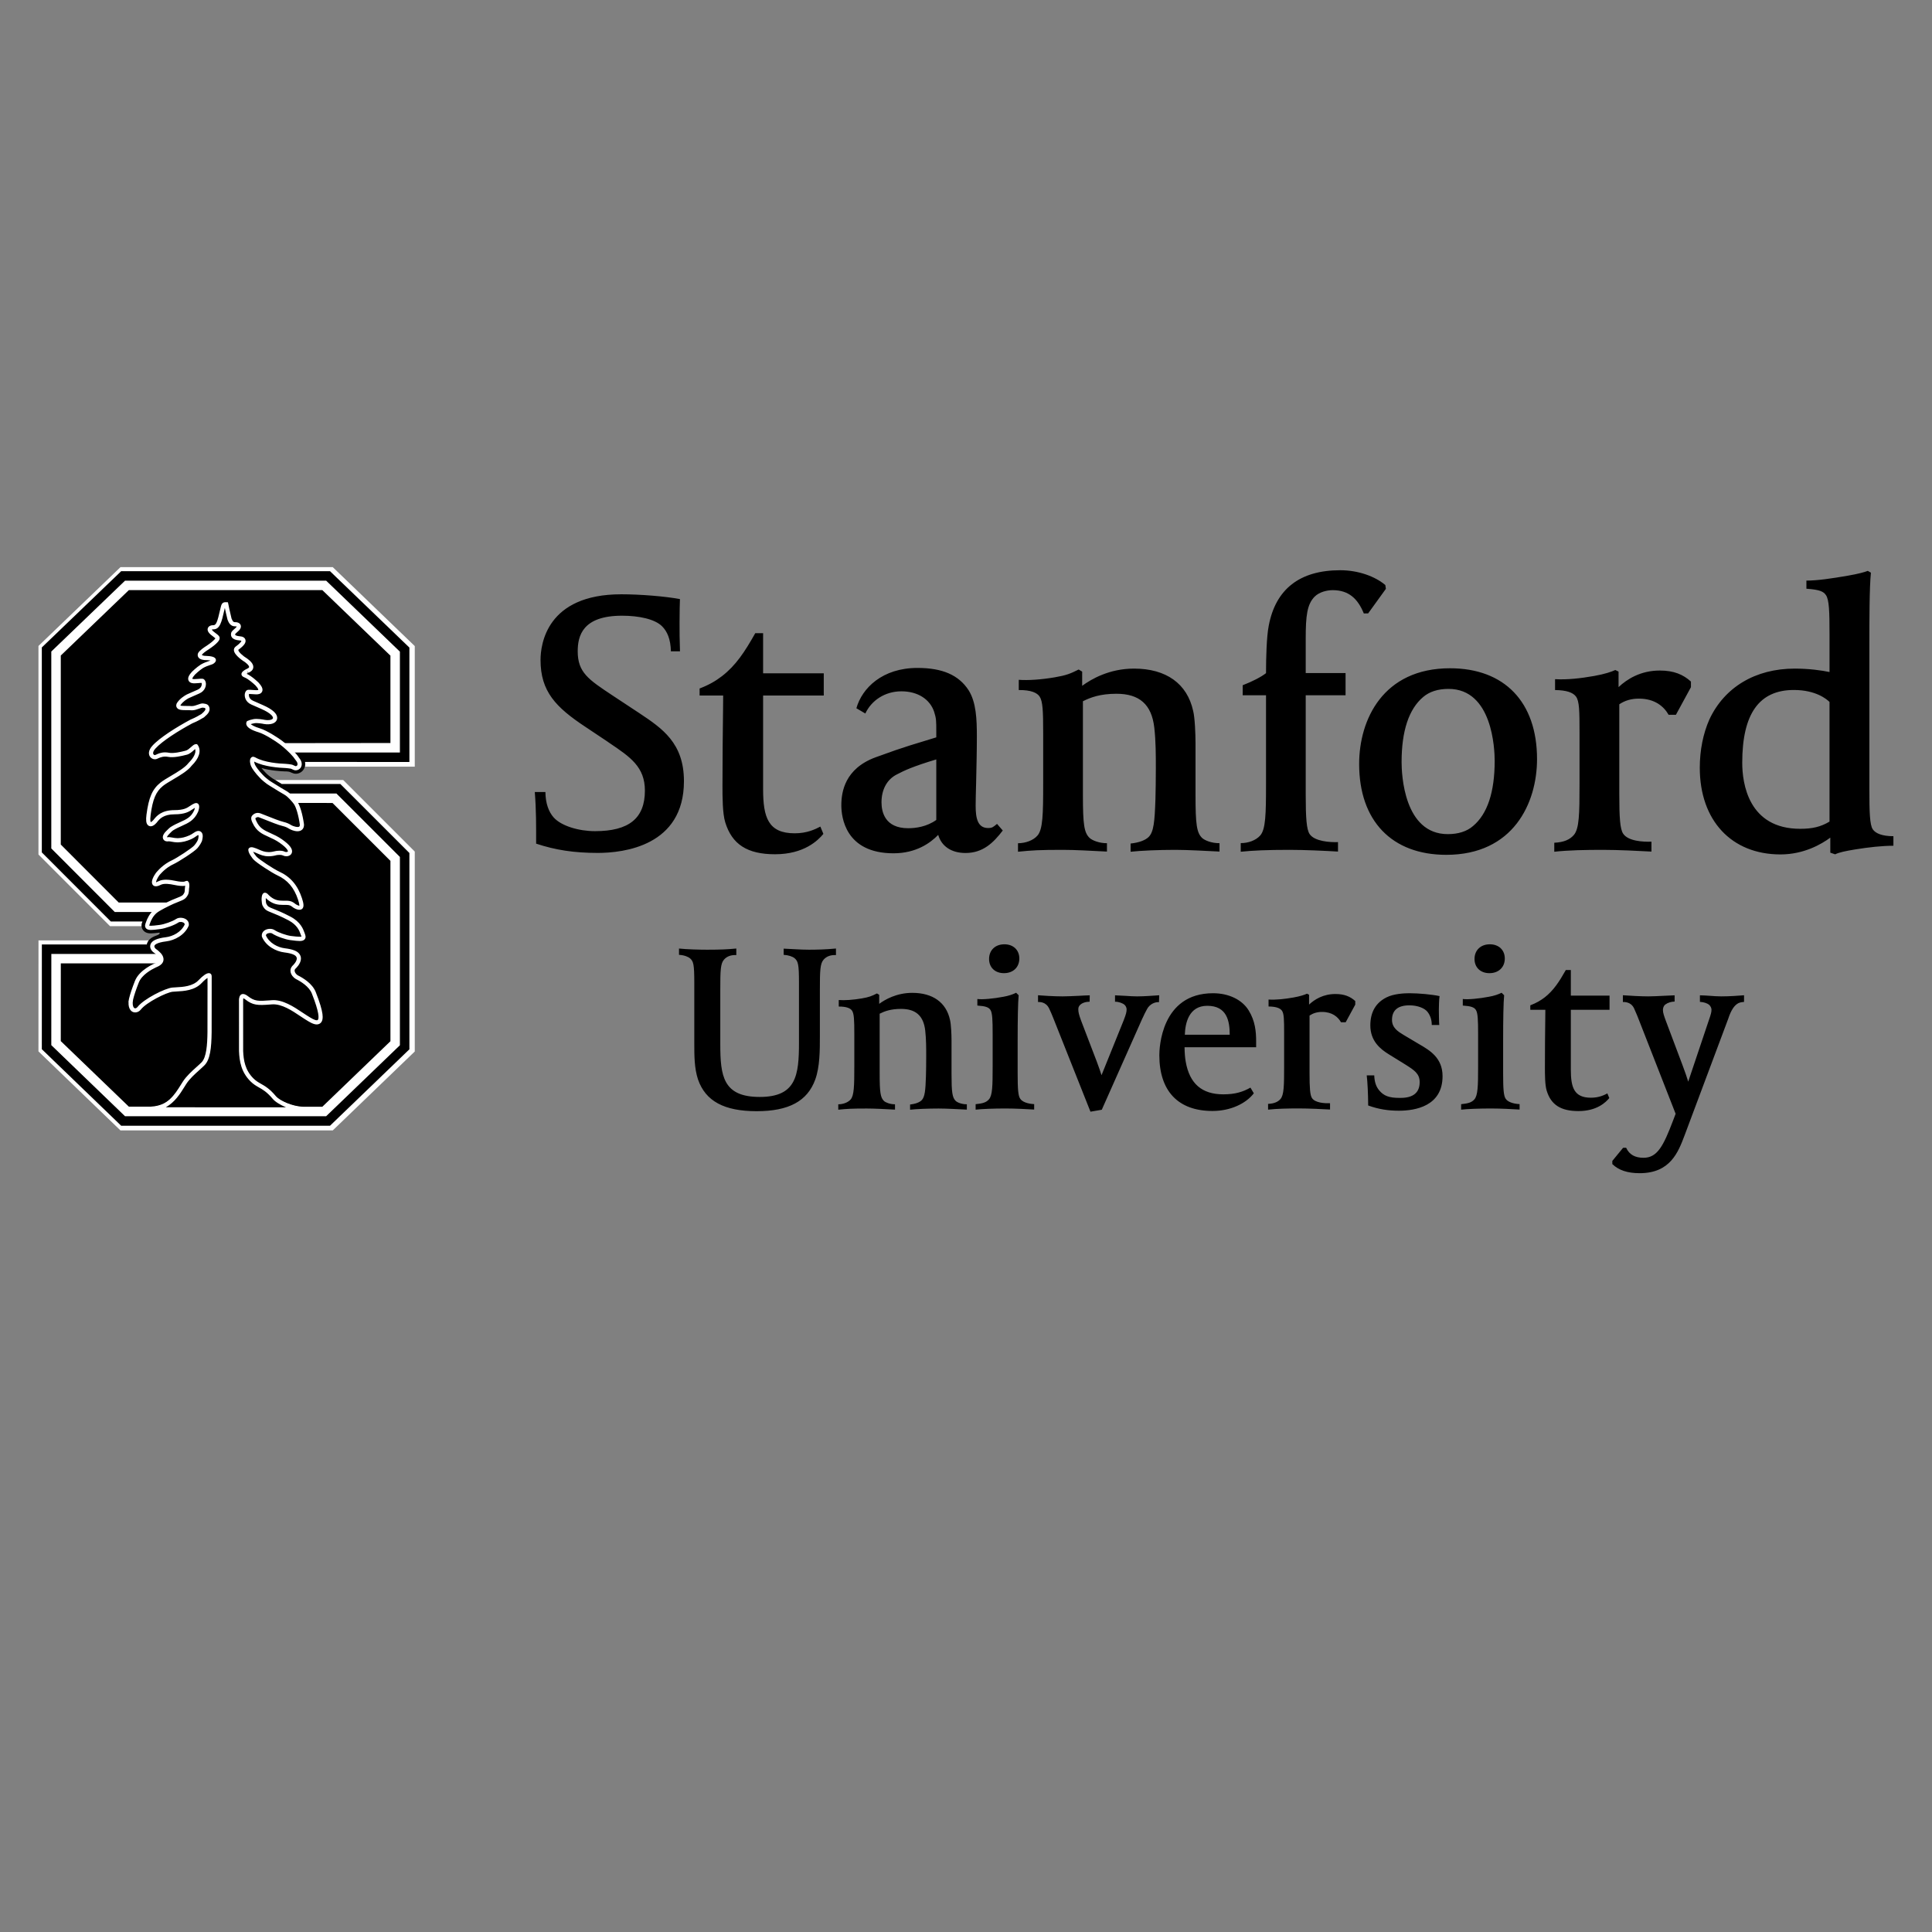
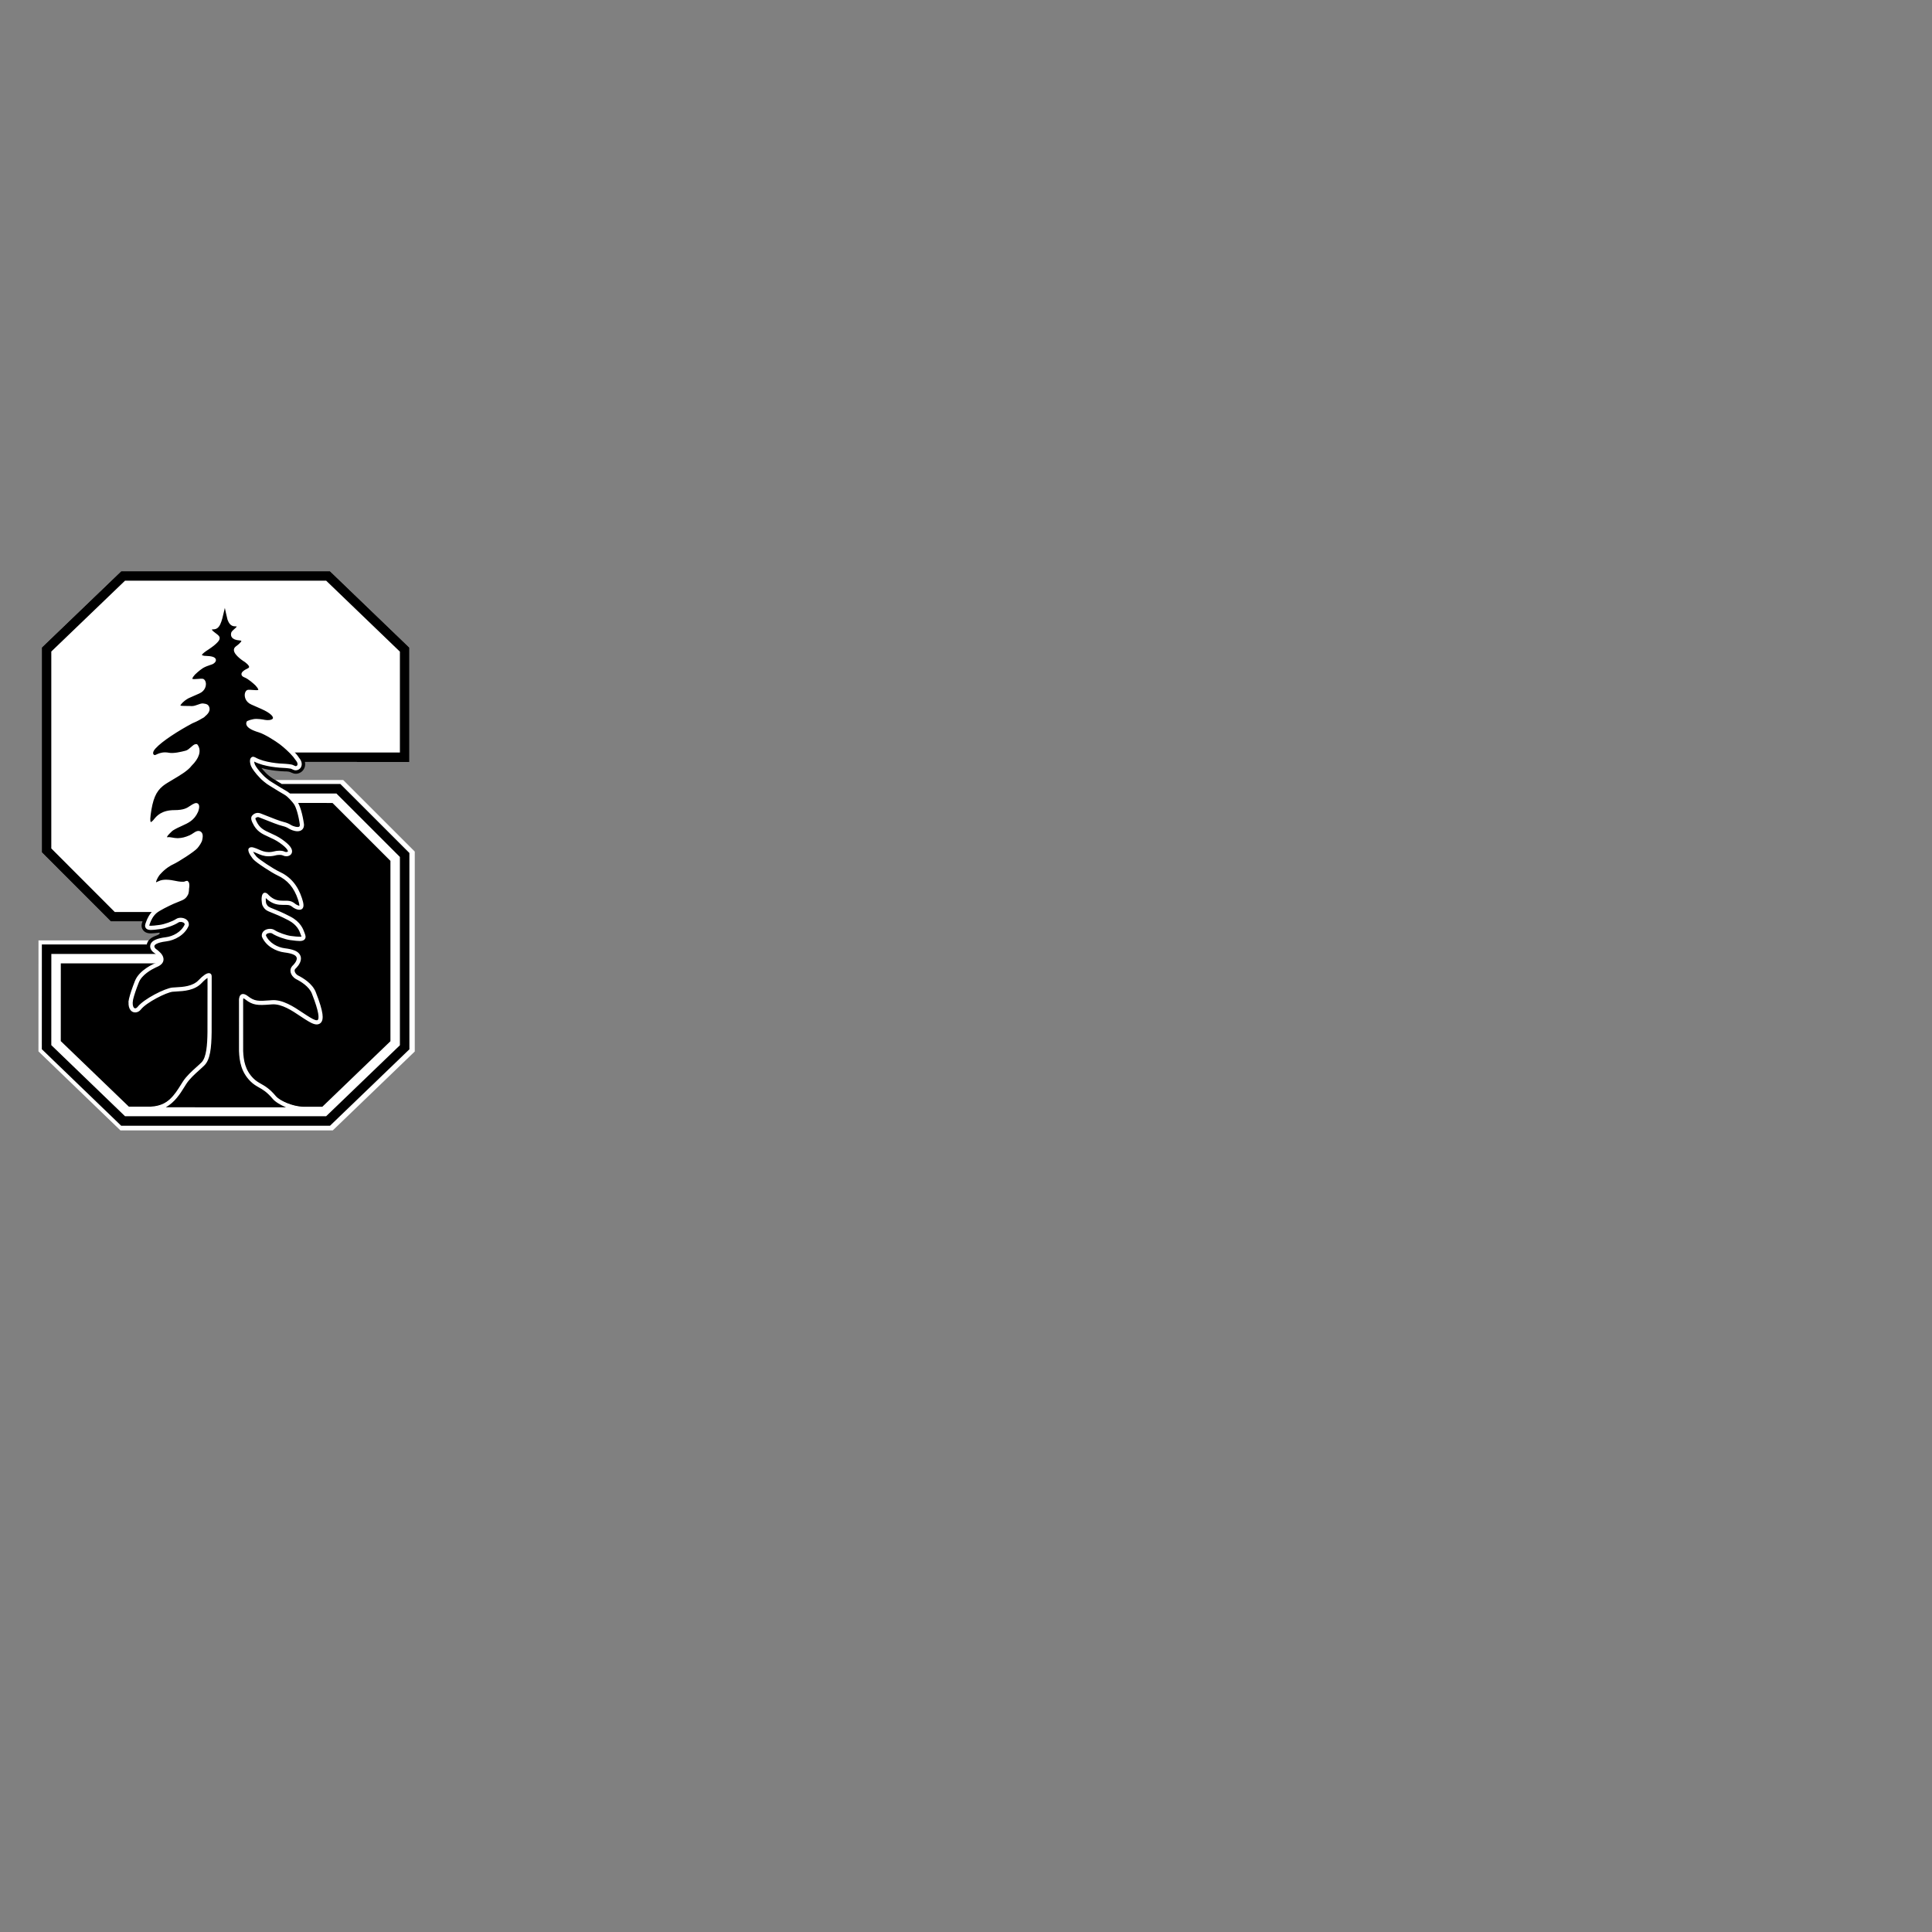
<svg xmlns="http://www.w3.org/2000/svg" xmlns:ns1="http://www.inkscape.org/namespaces/inkscape" xmlns:ns2="http://sodipodi.sourceforge.net/DTD/sodipodi-0.dtd" version="1.1" id="svg2" ns1:export-filename="C:\Users\alex\sites\stanford-university-logo-5.png" ns1:export-xdpi="99.979874" ns1:export-ydpi="99.979874" ns1:version="0.92.3 (2405546, 2018-03-11)" ns2:docname="stanford-logo.svg" x="0px" y="0px" viewBox="0 0 700 700" enable-background="new 0 0 700 700" xml:space="preserve">
  <rect x="0" y="0" width="700" height="700" fill="#808080" stroke="none" />
  <ns2:namedview bordercolor="#666666" borderopacity="1" gridtolerance="10" guidetolerance="10" id="namedview17" ns1:current-layer="svg2" ns1:cx="1128.7633" ns1:cy="275.93748" ns1:pageopacity="0" ns1:pageshadow="2" ns1:window-height="838" ns1:window-maximized="1" ns1:window-width="1600" ns1:window-x="-8" ns1:window-y="-8" ns1:zoom="0.31298628" objecttolerance="10" pagecolor="#ffffff" showgrid="false">
	</ns2:namedview>
  <path id="path14-79" ns1:connector-curvature="0" ns1:export-filename="C:\Users\alex\sites\stanford-university-logo-4.png" ns1:export-xdpi="99.979874" ns1:export-ydpi="99.979874" fill="#FFFFFF" d="  M99.688,282.607c0.771,0.491,1.584,0.977,2.385,1.45c0.01,0.003,0.019,0.011,0.03,0.015h21.209l25.01,24.997v71.108l-28.764,27.685  H43.913l-28.759-27.726l0.015-37.942h38.049c0.023-0.107,0.033-0.209,0.062-0.313c0.133-0.443,0.361-0.816,0.631-1.154H13.947  l-0.015,40.208l29.711,28.639h76.92l29.714-28.597v-72.439l-25.936-25.931H99.688" />
-   <path id="path16-1" ns1:connector-curvature="0" ns1:export-filename="C:\Users\alex\sites\stanford-university-logo-4.png" ns1:export-xdpi="99.979874" ns1:export-ydpi="99.979874" fill="#FFFFFF" d="  M120.566,205.489H43.646l-29.711,28.552v75.57l25.932,25.962h11.438c-0.041-0.658,0.151-1.259,0.321-1.713H40.159l-25.005-25.03  v-74.235l28.766-27.638h75.638l28.764,27.681v41.442l-37.831-0.019c0.137,0.694,0.071,1.27-0.048,1.713h39.834v-43.689  L120.566,205.489" />
  <path id="path18-9" ns1:connector-curvature="0" ns1:export-filename="C:\Users\alex\sites\stanford-university-logo-4.png" ns1:export-xdpi="99.979874" ns1:export-ydpi="99.979874" fill="#FFFFFF" d="  M74.288,330.431H41.58l-22.993-23.023v-71.349l26.717-25.672h72.867l26.721,25.714v36.547h-58.32v14.855h35.321l22.999,22.987  v68.226l-26.721,25.711H45.3l-26.714-25.754l0.015-33.032h37.655h17.952L74.288,330.431" />
  <path id="path20-3" ns1:connector-curvature="0" ns1:export-filename="C:\Users\alex\sites\stanford-university-logo-4.png" ns1:export-xdpi="99.979874" ns1:export-ydpi="99.979874" fill="#FFFFFF" d="  M73.661,333.86H40.159l-25.005-25.03v-74.235l28.766-27.638h75.638l28.764,27.681v41.442h-61.75v7.99h36.74l25.01,24.997v71.108  l-28.764,27.685H43.913l-28.759-27.726l0.015-37.942h59.059L73.661,333.86" />
  <path id="path22-5" ns1:connector-curvature="0" ns1:export-filename="C:\Users\alex\sites\stanford-university-logo-4.png" ns1:export-xdpi="99.979874" ns1:export-ydpi="99.979874" d="  M92.145,311.019c1.004,1.128,6.576,4.771,8.524,5.668c4.238,1.935,6.437,5.071,7.748,9.056c1.243,3.765-0.107,2.939-1.118,2.474  c-1.008-0.465-1.296-1.476-3.799-1.425c-2.508,0.06-3.923-0.121-5.709-1.503c-0.464-0.358-0.847-0.771-1.174-1.118  c-0.021-0.008-0.033-0.018-0.058-0.037c-1.713-1.282-1.373,2.99-1.022,3.691c1.236,2.452,2.078,1.45,9.222,5.186  c3.396,1.778,4.194,4.168,4.552,5.167c0.571,1.624,1.164,2.085-4.03,1.373c-1.662-0.226-4.655-1.266-6.072-2.208  c-1.374-0.926-4.119-0.177-3.871,1.839c1.279,3.078,4.572,5.008,7.719,5.395c2.748,0.338,3.994,0.93,4.493,1.535  c1.512,1.686-1.279,4.149-1.279,4.149c-1.394,1.582,0.112,3.453,1.142,4.003c1.675,0.835,4.919,2.743,6.008,5.493  c5.629,14.243,0.181,10.169-2.495,8.53c-2.676-1.64-7.776-5.823-12.426-5.455c-4.651,0.362-6.202,0.602-8.954-1.546  c-2.76-2.15-2.484,1.331-2.484,1.331s0,4.227,0,17.181c0.166,3.853,0.886,7.518,4.001,10.635c2.554,2.554,4.495,2.073,8.101,6.385  c1.661,1.988,7.078,4.133,10.7,4.173l6.927,0.004l24.67-23.739v-65.343l-20.99-20.983l-13.663-0.003  c1.156,1.872,1.821,4.315,2.306,7.888c0.016,2.148-2.88,1.103-3.815,0.547c-0.658-0.444-1.512-0.857-2.64-1.111  c-2.099-0.498-7.127-2.658-8.495-3.145c-1.4-0.497-2.418,0.517-2.58,0.897l0.007,0.004c-0.35,0.65,0.381,1.967,0.381,1.967  c1.977,4.385,5.602,4.156,9.6,6.954c5.479,3.846,2.543,4.65,1.418,4.071c-1.121-0.58-2.958-0.219-2.958-0.219  c-4.429,1.193-5.759-0.608-8.348-1.287c-2.588-0.684-0.465,2.473,0.465,3.525" />
  <path id="path24-5" ns1:connector-curvature="0" ns1:export-filename="C:\Users\alex\sites\stanford-university-logo-4.png" ns1:export-xdpi="99.979874" ns1:export-ydpi="99.979874" d="  M67.112,391.437c1.709-2.647,4.725-4.895,6.64-6.809c2.023-2.018,2.385-6.611,2.447-11.606c0-7.697,0-10.404,0-10.404l0.015,0.107  c0-1.039,0-1.867,0-2.487l0.007-0.003v-1.659c0.007-0.065,0.007-0.212,0-0.39v-4.485c0-1.036-1.225-1.119-3.908,1.721  c-2.688,2.835-7.205,2.608-9.819,2.835c-2.602,0.232-10.116,4.066-12.264,6.822c-1.332,1.718-3.218,0.307-2.45-3.062h-0.018  c0.361-1.529,1.03-3.566,2.1-6.268c1.491-3.763,7.042-5.96,7.042-5.96s0.572-0.251,1.074-0.739h-4.706  c0,0.004-0.007,0.004-0.007,0.004H22.03l-0.011,28.155l24.661,23.745l7.933,0.004C62.067,400.598,64.854,394.937,67.112,391.437" />
-   <path id="path26-6" ns1:connector-curvature="0" ns1:export-filename="C:\Users\alex\sites\stanford-university-logo-4.png" ns1:export-xdpi="99.979874" ns1:export-ydpi="99.979874" d="  M46.68,213.817l-24.661,23.701v68.472l20.986,21.011h19.709c3.381-1.447,4.09-1.328,5.023-3.18c0.14-0.282,0.277-1.129,0.284-1.968  c0.045-0.237,0.473-2.737-0.767-2.121c-2.108,1.04-6.356-1.694-9.545-0.08c-3.185,1.617-0.856-2.125-0.406-2.774  c0,0,1.706-2.206,4.274-3.663c0.096-0.05,0.176-0.107,0.251-0.157c0.251-0.133,0.509-0.259,0.775-0.38  c1.948-0.894,7.525-4.536,8.526-5.67c0.594-0.663,1.653-2.17,1.705-3.011c0.174-0.724,0.311-1.875-0.399-2.329  c-1.063-0.683-1.911,0.667-3.575,1.391c-1.665,0.723-2.913,1.023-4.396,1.071c-1.422,0.047-2.783-0.484-3.636-0.355  c-0.86,0.134-1.358-0.501,0.211-2.045c0.708-0.701,1.011-1.012,1.343-1.251c3.724-2.34,7.061-2.374,8.924-6.511  c0,0,1.458-3.731-1.343-2.144c-1.543,0.878-2.377,2.144-6.777,2.144c-4.391,0-6.105,2.027-6.849,2.92c0,0-2.979,4.097-2.237-1.639  c0.749-5.735,1.875-8.647,4.628-10.873c2.369-1.919,8.264-4.496,10.386-7.327c1.096-1.066,3.831-4.129,2.236-6.738  c-0.663-1.089-2.302,1.745-3.993,2.107H67.35c-1.915,0.506-4.369,1.122-6.241,0.753c-2.318-0.461-3.798,0.406-4.662,0.797  c-0.859,0.384-2.502-0.837-0.502-3.078c2.68-3,9.157-6.92,13.52-9.26c0.598-0.24,2.059-0.872,3.398-1.706  c0.025-0.014,0.056-0.026,0.078-0.036c0.332-0.144,0.819-0.439,1.1-0.797c0.956-0.779,1.602-1.661,1.38-2.546  c-0.203-0.82-0.598-1.086-1.882-1.218c-1.026-0.102-2.706,1.062-4.13,0.951c-2.185-0.173-5.377,0.318-4.318-1.2  c0.985-1.416,2.601-2.321,3.055-2.564c0.901-0.406,2.093-0.92,3.868-1.705c2.775-1.223,2.387-4.328,1.31-4.437  c-1.68-0.173-6.194,1.244-3.016-2.318c0,0,1.517-1.491,3.027-2.458c1.203-0.683,2.192-0.948,3.377-1.368  c0.753-0.263,2.679-1.953-1.916-2.126c0,0-2.58,0.063-2.078-1.093c0.399-0.772,2.653-2.167,2.653-2.167s1.824-1.218,2.559-1.952  c0.712-0.663,1.21-1.204,1.177-1.804c-0.033-0.689-1.838-1.533-2.606-2.49c-0.55-0.689-0.085-0.93,0.225-1.018  c0.162-0.029,0.354-0.052,0.598-0.051c1.86,0.005,2.399-1.82,3.48-6.587c0.329-1.435,0.351-1.738,0.827-1.742l0,0  c0.007,0,0.007,0,0.007,0l0,0c0.038,0,0.067,0.009,0.096,0.009c0,0,0.465,2.421,1.136,5.114c0.561,1.484,1.2,2.116,2.293,2.113  c0.236,0,0.428,0.019,0.594,0.056c0.302,0.081,0.778,0.322,0.225,1.013c-0.421,0.524-1.68,1.384-1.768,1.91  c-0.374,1.485,1.062,2.015,2.532,2.119c2.078,0.141,1.211,1.407-1.026,3.043c-2.17,1.584,3.369,4.95,3.369,4.95  c3.159,2.395,0.905,3.02,0.262,3.355c-0.642,0.332-2.413,1.399-0.631,2.08c1.784,0.673,4.239,3.098,4.239,3.098  c3.176,3.56-1.338,2.145-3.014,2.318c-1.077,0.111-1.465,3.215,1.309,4.442c4.229,1.869,5.164,2.188,6.665,3.28  c2.787,2.032,1.308,3.755-2.177,3.148c0,0-2.237-0.551-3.805-0.251c-0.971,0.188-1.651,0.406-2.109,0.635  c-0.238,0.358-0.797,1.771,4.06,3.241c2.326,0.701,5.197,2.421,7.752,4.385l39.816-0.045v-31.654l-24.67-23.742L46.68,213.817" />
  <path id="path28-0" ns1:connector-curvature="0" ns1:export-filename="C:\Users\alex\sites\stanford-university-logo-4.png" ns1:export-xdpi="99.979874" ns1:export-ydpi="99.979874" d="  M144.892,272.648l-39.421-0.004c0.828,0.857,1.519,1.68,1.987,2.411c1.768,2.126,0.232,3.277-0.612,2.924  c0,0-0.653-0.311-1.074-0.473c-0.395-0.126-2.085-0.314-2.326-0.31c-2.092-0.066-7.739-0.431-11.168-2.377  c-1.35-0.764-1.487,1.078-0.894,2.532c0.319,0.783,1.521,2.506,3.133,4.145c0.406,0.451,0.899,0.901,1.455,1.336  c0.645,0.55,1.332,1.049,2.03,1.447c0.008,0.004,0.01,0.004,0.014,0.011c1.819,1.17,3.816,2.255,5.297,3.219l18.58-0.004  l22.999,22.987v68.226l-26.721,25.711H45.3l-26.714-25.754l0.015-33.05h35.768c0,0.004,0.007,0.004,0.007,0.007h3.514  c-0.406-0.472-0.978-0.978-1.776-1.521c0,0-3.118-2.641,4.105-3.535c3.149-0.388,6.437-2.318,7.721-5.395  c0.244-2.016-2.502-2.77-3.875-1.838c-1.41,0.942-4.41,1.98-6.068,2.208c-5.196,0.712-4.606,0.249-4.03-1.375  c0.266-0.748,0.779-2.272,2.443-3.738l-14.83-0.005l-22.993-23.023v-71.349l26.717-25.672h72.867l26.721,25.714L144.892,272.648z   M148.322,234.639l-28.764-27.681H43.92l-28.766,27.638v74.235l25.005,25.03h11.468c-0.281,0.753-0.647,1.919,0.147,3.06  c0.868,1.255,2.366,1.255,2.927,1.255c0.683,0,1.616-0.081,3.06-0.268l0.007,0.003c0,0,0.602,0.511-1.229,1.099v0.005  c-1.502,0.524-2.813,1.384-3.255,2.867c-0.03,0.104-0.04,0.206-0.063,0.313H15.17l-0.015,37.942l28.759,27.726h75.645l28.764-27.685  v-71.108l-25.01-24.997h-21.209c-0.011-0.003-0.02-0.011-0.03-0.015c-0.934-0.553-1.897-1.118-2.775-1.694l-0.317-0.2l-0.063-0.021  c-0.465-0.289-0.967-0.654-1.519-1.112c-0.471-0.376-0.865-0.738-1.159-1.07l-0.079-0.081c-0.562-0.576-1.041-1.126-1.427-1.609  c3.316,0.945,6.91,1.174,8.638,1.233h0.217c0.116,0,0.225,0.003,0.325,0.003l0.155,0.015c0.413,0.033,0.735,0.103,0.942,0.162  c0.222,0.092,0.423,0.185,0.598,0.266l0.901,0.331c0.213,0.045,0.435,0.067,0.66,0.067c1.306,0,2.513-0.774,3.07-1.971  c0.195-0.413,0.464-1.241,0.251-2.315l37.831,0.019v-41.442" />
  <path id="path30-9" ns1:connector-curvature="0" ns1:export-filename="C:\Users\alex\sites\stanford-university-logo-4.png" ns1:export-xdpi="99.979874" ns1:export-ydpi="99.979874" d="  M116.79,401.978l-6.919-0.004c-3.476-0.041-8.862-2.389-10.484-4.329c-2.156-2.575-3.763-3.486-5.181-4.292  c-0.985-0.558-1.916-1.086-2.938-2.112c-3.186-3.189-3.768-6.901-3.92-10.43v-18.186c-0.023-0.309-0.008-1.191,0.335-1.565  c0.1-0.11,0.223-0.16,0.379-0.16c0.226,0,0.634,0.109,1.315,0.641c1.767,1.377,3.08,1.841,5.206,1.841  c0.919,0,1.974-0.08,3.304-0.187l0.64-0.049c3.717-0.306,7.734,2.399,10.612,4.336c0.615,0.413,1.164,0.785,1.645,1.079l0.488,0.303  c1.102,0.693,2.477,1.554,3.488,1.554c0.465,0,0.834-0.185,1.074-0.536c0.512-0.752,0.846-2.627-2.144-10.197  c-1.108-2.797-4.325-4.736-6.139-5.635c-0.621-0.338-1.367-1.156-1.524-2.019c-0.103-0.564,0.054-1.085,0.438-1.526  c0.07-0.059,1.73-1.546,1.817-3.081c0.034-0.554-0.141-1.05-0.507-1.46c-0.654-0.789-2.184-1.325-4.678-1.635  c-2.781-0.342-6.165-2.078-7.479-5.185c-0.046-0.447,0.076-0.835,0.358-1.152c0.395-0.447,1.094-0.729,1.821-0.729  c0.481,0,0.928,0.122,1.257,0.347c1.506,1.001,4.562,2.034,6.19,2.253c1.675,0.228,2.67,0.329,3.335,0.329  c0.7,0,1.078-0.116,1.266-0.388c0.237-0.34,0.073-0.778-0.134-1.332c-0.042-0.11-0.086-0.228-0.151-0.414  c-0.371-1.036-1.237-3.468-4.668-5.265c-2.907-1.521-4.797-2.271-6.05-2.766c-1.862-0.737-2.363-0.932-3.052-2.295  c-0.226-0.454-0.436-2.664,0-3.37c0.095-0.15,0.172-0.15,0.208-0.15c0.058,0,0.183,0.025,0.412,0.194l0.035,0.023  c0.318,0.338,0.71,0.756,1.177,1.118c1.91,1.473,3.424,1.615,5.888,1.562l0.176-0.004c1.558,0,2.134,0.447,2.69,0.874  c0.242,0.189,0.492,0.382,0.809,0.524l0.17,0.082c0.377,0.176,0.767,0.361,1.107,0.361c0.306,0,0.478-0.148,0.568-0.272  c0.22-0.303,0.351-0.894-0.34-2.987c-1.485-4.51-3.994-7.443-7.899-9.227c-1.912-0.878-7.443-4.484-8.431-5.599  c-0.894-1.009-1.809-2.591-1.607-3.037c0.013-0.025,0.049-0.11,0.31-0.11c0.145,0,0.33,0.026,0.548,0.085  c0.696,0.184,1.318,0.457,1.917,0.724c1.08,0.48,2.198,0.973,3.809,0.973c0.842,0,1.748-0.131,2.749-0.402  c0.007-0.004,0.551-0.105,1.211-0.105c0.646,0,1.185,0.099,1.56,0.294c0.251,0.13,0.567,0.199,0.891,0.199  c0.643,0,1.132-0.284,1.279-0.739c0.292-0.926-0.816-2.276-3.295-4.014c-1.413-0.99-2.802-1.613-4.029-2.168  c-2.363-1.066-4.229-1.907-5.487-4.69c-0.252-0.458-0.579-1.321-0.378-1.698l0.06-0.11c0.174-0.251,0.724-0.772,1.514-0.772  c0.217,0,0.439,0.037,0.66,0.118c0.408,0.144,1.145,0.439,2.03,0.794c2.111,0.845,5.004,2.004,6.499,2.358  c0.953,0.218,1.809,0.576,2.554,1.078c0.535,0.317,1.672,0.79,2.629,0.79c0.524,0,0.934-0.144,1.215-0.425  c0.269-0.273,0.404-0.661,0.399-1.192c-0.489-3.584-1.438-6.806-2.361-8.021c-0.582-0.763-2.094-2.635-3.581-3.498  c-0.713-0.414-3.204-1.871-5.237-3.174l-0.074-0.052c-0.656-0.376-1.325-0.852-1.995-1.421c-0.567-0.449-1.043-0.889-1.428-1.317  c-1.582-1.609-2.763-3.288-3.073-4.052c-0.347-0.849-0.419-1.812-0.165-2.189c0.134-0.191,0.346-0.166,0.657,0.011  c3.461,1.967,9.055,2.344,11.314,2.417c0.234,0,1.874,0.181,2.218,0.288c0.412,0.163,1.052,0.465,1.066,0.473  c0.593,0.244,1.381-0.089,1.676-0.724c0.197-0.421,0.364-1.325-0.716-2.617c-0.464-0.719-1.142-1.547-2.023-2.458  c-0.019-0.019-1.961-1.99-3.859-3.418c-1.599-1.2-5.54-3.735-7.839-4.429c-3.089-0.934-3.812-1.804-3.966-2.236  c-0.077-0.222-0.037-0.396,0.025-0.512c0.458-0.218,1.116-0.41,1.962-0.577c0.29-0.055,0.632-0.085,1.013-0.085  c1.304,0,2.656,0.329,2.69,0.336c2.046,0.358,3.584-0.069,3.905-1.055c0.148-0.45,0.146-1.387-1.512-2.598  c-1.268-0.924-2.154-1.311-4.792-2.466c-0.557-0.244-1.191-0.521-1.927-0.849c-1.778-0.782-2.046-2.304-1.925-3.079  c0.072-0.456,0.289-0.792,0.53-0.818c0.378-0.045,0.908,0.007,1.479,0.059c0.451,0.036,0.917,0.078,1.334,0.078  c0.575,0,1.266-0.063,1.493-0.573c0.228-0.512-0.114-1.236-1.12-2.366c-0.102-0.1-2.523-2.473-4.336-3.16  c-0.367-0.14-0.584-0.306-0.591-0.453c-0.015-0.266,0.498-0.722,1.249-1.112c0.058-0.029,0.13-0.062,0.209-0.098  c0.462-0.212,1.238-0.564,1.317-1.298c0.076-0.69-0.493-1.487-1.771-2.451c-1.022-0.622-3.685-2.51-3.739-3.775  c-0.011-0.279,0.11-0.504,0.387-0.704c2.304-1.683,2.414-2.425,2.295-2.837c-0.182-0.635-1.111-0.697-1.414-0.717  c-1.065-0.076-1.828-0.358-2.148-0.798c-0.186-0.257-0.229-0.575-0.128-0.99c0.041-0.234,0.603-0.735,0.976-1.065  c0.292-0.26,0.568-0.504,0.739-0.716c0.278-0.348,0.374-0.665,0.284-0.941c-0.084-0.251-0.313-0.433-0.668-0.523  c-0.184-0.045-0.399-0.068-0.666-0.068c-0.939,0-1.486-0.521-2.008-1.897c-0.666-2.655-1.133-5.076-1.137-5.1l-0.052-0.231  l-0.325-0.007c-0.659,0.006-0.758,0.443-1.021,1.608l-0.08,0.355c-1.071,4.717-1.59,6.366-3.235,6.366  c-0.215,0-0.412,0.02-0.648,0.061c-0.44,0.127-0.598,0.361-0.653,0.534c-0.087,0.273,0.009,0.589,0.288,0.934  c0.353,0.443,0.886,0.842,1.403,1.227c0.502,0.374,1.127,0.844,1.141,1.101c0.025,0.452-0.365,0.905-1.098,1.589  c-0.702,0.704-2.494,1.904-2.503,1.91c-0.238,0.147-2.338,1.462-2.764,2.295c-0.162,0.377-0.071,0.65,0.038,0.813  c0.4,0.611,1.692,0.677,2.23,0.677l0.06-0.001c2.47,0.094,2.673,0.611,2.687,0.715c0.045,0.283-0.503,0.739-0.855,0.862  c-0.238,0.087-0.467,0.165-0.691,0.238c-0.899,0.306-1.746,0.593-2.745,1.161c-1.52,0.97-3.009,2.431-3.085,2.507  c-0.997,1.117-1.339,1.842-1.11,2.353c0.227,0.508,0.916,0.575,1.489,0.575c0.418,0,0.882-0.04,1.335-0.082  c0.571-0.05,1.102-0.1,1.48-0.056c0.242,0.023,0.459,0.364,0.531,0.824c0.121,0.772-0.147,2.289-1.926,3.072  c-0.841,0.372-1.554,0.683-2.165,0.951c-0.676,0.296-1.229,0.538-1.72,0.761c-0.778,0.417-2.227,1.322-3.157,2.653  c-0.264,0.381-0.327,0.709-0.186,0.982c0.315,0.606,1.504,0.609,3.006,0.618c0.581,0,1.181,0.003,1.713,0.043  c0.807,0.059,1.709-0.258,2.486-0.543c0.631-0.232,1.233-0.453,1.634-0.409c1.23,0.128,1.477,0.349,1.641,1.003  c0.165,0.668-0.267,1.429-1.33,2.302c-0.232,0.3-0.665,0.573-0.989,0.713l-0.114,0.059c-1.412,0.878-2.926,1.51-3.386,1.693  c-4.892,2.624-11.033,6.452-13.6,9.328c-1.235,1.383-1.087,2.336-0.887,2.779c0.293,0.654,1.116,1.008,1.721,0.741l0.282-0.133  c0.691-0.325,1.635-0.767,2.961-0.767c0.404,0,0.823,0.039,1.244,0.125c0.395,0.078,0.835,0.119,1.312,0.119  c1.733,0,3.735-0.528,5.047-0.871c0.838-0.18,1.617-0.871,2.306-1.48c0.459-0.409,0.98-0.871,1.239-0.871  c0.028,0,0.08,0,0.148,0.115c1.47,2.399-1.04,5.263-2.218,6.419c-1.316,1.753-4.152,3.428-6.656,4.904  c-1.44,0.853-2.801,1.658-3.682,2.371c-2.715,2.196-3.954,5.089-4.733,11.061c-0.22,1.694-0.145,2.686,0.237,3.122  c0.147,0.166,0.336,0.252,0.553,0.252c0.802,0,1.773-1.278,1.948-1.521c0.7-0.841,2.341-2.817,6.632-2.817  c3.647,0,4.947-0.881,6.097-1.656c0.266-0.18,0.528-0.359,0.816-0.521c1.004-0.568,1.14-0.362,1.209-0.258  c0.233,0.343-0.016,1.403-0.261,2.034c-1.244,2.764-3.112,3.606-5.474,4.672c-1.07,0.483-2.175,0.982-3.358,1.728  c-0.331,0.236-0.618,0.523-1.247,1.151l-0.129,0.125c-0.899,0.886-1.253,1.587-1.049,2.086c0.144,0.355,0.561,0.524,1.08,0.443  c0.387-0.059,0.906,0.041,1.48,0.14c0.584,0.104,1.244,0.222,1.926,0.222l0.193-0.004c1.539-0.048,2.801-0.358,4.502-1.092  c0.613-0.269,1.11-0.609,1.55-0.912c0.732-0.502,1.227-0.841,1.76-0.502c0.573,0.366,0.419,1.425,0.267,2.075  c-0.041,0.698-0.989,2.122-1.631,2.838c-0.991,1.118-6.526,4.728-8.436,5.599c-0.271,0.125-0.53,0.254-0.838,0.42  c-0.061,0.041-0.126,0.086-0.206,0.13c-2.589,1.464-4.287,3.644-4.367,3.745c-0.068,0.1-1.664,2.399-1.209,3.278  c0.068,0.129,0.242,0.346,0.64,0.346c0.325,0,0.762-0.142,1.335-0.435c0.655-0.331,1.406-0.489,2.297-0.489  c1.077,0,2.178,0.228,3.245,0.453c1.606,0.336,3.084,0.564,3.997,0.117c0.234-0.117,0.262-0.089,0.316-0.023  c0.223,0.271,0.164,1.236,0.046,1.89c-0.007,0.863-0.155,1.64-0.252,1.841c-0.687,1.363-1.187,1.558-3.049,2.297  c-0.509,0.203-1.111,0.439-1.837,0.753c-0.2,0.089-4.907,2.214-6.373,3.476c-1.454,1.252-2.208,2.956-2.53,3.861l-0.129,0.349  c-0.208,0.554-0.374,0.994-0.136,1.336c0.188,0.274,0.567,0.388,1.269,0.388c0.666,0,1.663-0.1,3.336-0.329  c1.634-0.221,4.693-1.254,6.188-2.256c0.329-0.221,0.775-0.342,1.255-0.342c0.729,0,1.427,0.278,1.821,0.725  c0.284,0.32,0.406,0.708,0.36,1.155c-1.314,3.106-4.697,4.842-7.476,5.185c-3.019,0.373-4.643,1.081-4.968,2.166  c-0.297,0.997,0.67,1.832,0.737,1.886c0.806,0.545,1.348,1.077,1.732,1.48c0.422,0.447,0.852,1.173,0.792,1.878  c-0.037,0.435-0.271,1.163-1.682,1.824c-1.409,0.656,0,0,0.007,0c-0.232,0.093-5.687,2.283-7.206,6.12  c-1.016,2.575-1.728,4.697-2.111,6.304l-0.067,0.349h0.013c-0.248,1.37-0.082,2.532,0.47,3.222c0.655,0.82,1.786,0.719,2.552-0.268  c2.124-2.726,9.64-6.496,12.069-6.716c0.388-0.033,0.816-0.057,1.275-0.079c2.684-0.149,6.359-0.348,8.722-2.842  c2.012-2.126,2.91-2.292,3.138-2.292c0.099,0,0.283,0,0.283,0.377v4.491c0.007,0.166,0.007,0.306,0,0.384l-0.019,15.424  c-0.06,4.756-0.387,9.433-2.364,11.405c-0.557,0.56-1.212,1.147-1.904,1.77c-1.662,1.494-3.547,3.189-4.771,5.088  c-0.214,0.33-0.433,0.677-0.659,1.042c-2.117,3.389-5.016,8.283-11.617,8.605l-7.927-0.004l70.11,0.04" />
  <path id="path32-1" ns1:connector-curvature="0" ns1:export-filename="C:\Users\alex\sites\stanford-university-logo-4.png" ns1:export-xdpi="99.979874" ns1:export-ydpi="99.979874" fill="#FFFFFF" d="  M60.077,401.188l43.566,0.024c-2.072-0.864-3.927-1.994-4.834-3.081c-2.068-2.47-3.61-3.349-4.972-4.12  c-0.987-0.56-2.009-1.14-3.103-2.236c-3.37-3.374-3.981-7.248-4.138-10.932l-0.007-18.219c-0.009-0.088-0.09-1.397,0.535-2.077  c0.572-0.624,1.523-0.536,2.715,0.394c2.378,1.858,3.784,1.832,7.988,1.5l0.64-0.048c3.894-0.336,8.115,2.458,11.09,4.459  c0.663,0.446,1.172,0.79,1.618,1.061l0.495,0.306c0.971,0.611,2.295,1.441,3.088,1.441c0.274,0,0.384-0.112,0.45-0.205  c0.358-0.53,0.551-2.471-2.221-9.496c-1.021-2.568-4.055-4.384-5.774-5.237c-0.821-0.438-1.731-1.45-1.933-2.557  c-0.143-0.794,0.07-1.541,0.615-2.158c0.584-0.529,1.576-1.662,1.631-2.629c0.023-0.351-0.083-0.65-0.317-0.912  c-0.377-0.453-1.39-1.04-4.205-1.387c-2.992-0.372-6.652-2.258-8.083-5.643l-0.055-0.219c-0.069-0.652,0.118-1.251,0.541-1.729  c0.903-1.02,2.935-1.274,4.069-0.506c1.397,0.93,4.355,1.926,5.869,2.13c3.041,0.42,3.888,0.246,3.899,0.238  c-0.025-0.039-0.149-0.372-0.24-0.612l-0.16-0.436c-0.338-0.952-1.137-3.184-4.302-4.845c-2.87-1.498-4.742-2.242-5.977-2.732  c-1.917-0.756-2.631-1.042-3.449-2.657c-0.315-0.632-0.574-3.13,0.031-4.105c0.365-0.589,1.008-0.69,1.711-0.169  c0.452,0.451,0.806,0.827,1.224,1.152c1.548,1.193,2.786,1.412,4.666,1.412l0.936-0.014c1.813,0,2.554,0.572,3.152,1.034  c0.224,0.173,0.426,0.328,0.658,0.435l0.185,0.09c0.254,0.117,0.603,0.279,0.775,0.283c-0.007-0.033,0.111-0.462-0.484-2.265  c-1.414-4.298-3.793-7.088-7.494-8.774c-1.835-0.846-7.557-4.517-8.684-5.786c-0.023-0.027-2.288-2.614-1.729-3.85  c0.13-0.285,0.648-0.745,1.742-0.443c0.75,0.196,1.398,0.48,2.023,0.76c1.062,0.468,2.058,0.908,3.507,0.908  c0.778,0,1.613-0.121,2.552-0.376c0.089-0.029,0.74-0.133,1.408-0.133c0.778,0,1.421,0.128,1.91,0.383  c0.361,0.184,1.042,0.073,1.1-0.103c0.009-0.029,0.236-0.889-3.008-3.163c-1.342-0.941-2.687-1.547-3.875-2.085  c-2.441-1.1-4.521-2.041-5.894-5.08c-0.117-0.206-0.805-1.535-0.356-2.369l0.104-0.181c0.282-0.409,1.049-1.1,2.135-1.1  c0.307,0,0.614,0.056,0.914,0.163c0.396,0.14,1.104,0.421,1.958,0.765c2.196,0.877,5.055,2.022,6.49,2.361  c1.04,0.24,1.985,0.639,2.801,1.189c0.577,0.34,2.432,0.93,2.887,0.458c0.047-0.044,0.185-0.184,0.179-0.65  c-0.457-3.318-1.369-6.47-2.208-7.569c-0.554-0.727-1.99-2.51-3.357-3.304c-0.929-0.538-3.303-1.933-5.265-3.189  c-0.742-0.435-1.452-0.94-2.151-1.535c-0.578-0.457-1.09-0.93-1.5-1.388c-1.644-1.671-2.866-3.421-3.214-4.273  c-0.382-0.938-0.558-2.199-0.089-2.897c0.35-0.505,0.946-0.624,1.655-0.226c3.316,1.886,8.776,2.252,10.966,2.321l0,0  c0.265,0,1.986,0.188,2.417,0.325c0.487,0.188,1.164,0.505,1.179,0.516h0.007c0.276,0,0.541-0.129,0.65-0.365  c0.1-0.211,0.234-0.805-0.609-1.812c-0.493-0.759-1.145-1.546-1.988-2.421c-0.195-0.2-2.001-2.008-3.768-3.336  c-1.514-1.137-5.422-3.651-7.602-4.312c-2.636-0.793-4.094-1.678-4.46-2.705c-0.134-0.384-0.11-0.775,0.064-1.114l0.117-0.225  l0.231-0.111c0.516-0.244,1.235-0.458,2.141-0.635c1.301-0.247,3.536,0.144,4.012,0.255c0.4,0.071,0.811,0.107,1.184,0.107  c1.122,0,1.733-0.332,1.84-0.657c0.105-0.332-0.161-0.967-1.241-1.758c-1.201-0.869-2.071-1.253-4.649-2.383l-1.93-0.849  c-2.197-0.967-2.522-2.897-2.365-3.886c0.131-0.824,0.602-1.392,1.201-1.454c0.348-0.038,0.901-0.004,1.487,0.048  c0.572,0.048,1.012,0.084,1.401,0.084c0.667,0,0.793-0.114,0.805-0.126c0-0.003,0.081-0.346-0.996-1.549  c-0.574-0.576-2.621-2.422-4.04-2.959c-0.692-0.264-1.053-0.642-1.077-1.125c-0.044-0.769,0.875-1.415,1.655-1.819l0.249-0.118  c0.312-0.143,0.839-0.384,0.874-0.69c0.014-0.141-0.046-0.683-1.476-1.765c-0.348-0.208-3.959-2.455-4.038-4.345  c-0.015-0.372,0.094-0.908,0.697-1.347c2.053-1.498,2.016-2.014,2.014-2.018c-0.007-0.003-0.124-0.13-0.737-0.17  c-1.315-0.095-2.254-0.479-2.711-1.113c-0.319-0.44-0.404-0.982-0.251-1.608c0.064-0.38,0.411-0.745,1.209-1.454  c0.282-0.251,0.51-0.446,0.649-0.622c0.118-0.147,0.151-0.24,0.152-0.264c-0.249-0.023-0.41-0.039-0.611-0.039  c-1.594,0-2.266-1.207-2.714-2.385c-0.428-1.69-0.781-3.309-0.983-4.292c-0.036,0.146-0.072,0.306-0.105,0.459l-0.084,0.358  c-0.984,4.336-1.578,6.953-3.971,6.953c-0.17,0-0.328,0.016-0.515,0.049c-0.059,0.011-0.028,0.102,0.091,0.248  c0.295,0.372,0.787,0.741,1.266,1.097c0.874,0.651,1.412,1.081,1.444,1.664c0.044,0.826-0.582,1.475-1.339,2.185  c-0.758,0.761-2.614,1.995-2.629,2.004c-1.217,0.755-2.286,1.612-2.478,1.991c0.064,0.159,0.563,0.39,1.593,0.39  c1.475,0.052,3.336,0.251,3.494,1.361c0.127,0.808-0.818,1.497-1.351,1.686l-0.704,0.24c-0.857,0.292-1.671,0.566-2.611,1.1  c-1.452,0.928-2.91,2.37-2.923,2.385c-1.036,1.164-0.956,1.507-0.953,1.511c0.007,0,0.121,0.124,0.798,0.124  c0.397,0,0.838-0.039,1.266-0.076c0.718-0.061,1.225-0.104,1.633-0.056c0.592,0.059,1.065,0.632,1.194,1.459  c0.156,0.984-0.17,2.912-2.369,3.879l-2.492,1.096c-0.528,0.232-0.977,0.432-1.383,0.616c-0.677,0.362-2.009,1.188-2.85,2.395  c-0.118,0.17-0.124,0.248-0.124,0.248c0.2,0.154,1.477,0.159,2.322,0.162c0.606,0,1.226,0.004,1.775,0.049c0.007,0,0.011,0,0.017,0  c0.779,0,1.57-0.289,2.148-0.502c0.641-0.237,1.248-0.458,1.785-0.458l0.192,0.01c1.292,0.134,2.002,0.414,2.292,1.573  c0.364,1.461-1.102,2.671-1.581,3.068c-0.223,0.313-0.77,0.648-1.172,0.823c-1.36,0.844-2.785,1.464-3.514,1.76  c-4.761,2.558-10.819,6.33-13.322,9.127c-0.986,1.108-0.859,1.746-0.759,1.971c0.106,0.237,0.385,0.381,0.59,0.381l0.406-0.151  c0.708-0.332,1.784-0.838,3.277-0.838c0.456,0,0.924,0.048,1.393,0.14c1.647,0.329,4.4-0.321,6.018-0.742  c0.674-0.147,1.37-0.764,1.985-1.306c0.749-0.665,1.229-1.071,1.751-1.071h0.426l0.368,0.48c1.233,2.009,0.382,4.688-2.334,7.349  c-1.33,1.789-4.235,3.503-6.798,5.016c-1.423,0.841-2.757,1.631-3.594,2.307c-2.543,2.056-3.709,4.824-4.46,10.57  c-0.264,2.045,0,2.462,0.056,2.525c0.177-0.003,0.778-0.461,1.321-1.211c0.801-0.964,2.602-3.13,7.245-3.13  c3.414,0,4.561-0.775,5.673-1.528c0.282-0.192,0.563-0.38,0.87-0.553c0.582-0.329,0.998-0.477,1.343-0.477  c0.256,0,0.615,0.081,0.868,0.461c0.517,0.753-0.013,2.277-0.187,2.723c-1.377,3.061-3.455,3.997-5.861,5.087  c-1.05,0.471-2.13,0.959-3.273,1.678c-0.246,0.181-0.519,0.451-1.117,1.049l-0.136,0.133c-0.901,0.889-0.875,1.254-0.875,1.258  l0.266-0.019c0.443-0.073,1.004,0.015,1.652,0.13c0.626,0.11,1.248,0.221,1.868,0.221l0.186-0.003c1.415-0.044,2.6-0.333,4.209-1.03  c0.554-0.244,1.015-0.561,1.422-0.839c0.894-0.616,1.782-1.036,2.596-0.516c0.731,0.461,0.934,1.432,0.596,2.878  c-0.04,0.894-1.234,2.536-1.804,3.174c-1.13,1.275-6.854,4.946-8.684,5.783c-0.253,0.116-0.499,0.237-0.791,0.395  c-0.035,0.027-0.118,0.082-0.217,0.134c-2.451,1.392-4.101,3.517-4.117,3.54c-0.735,1.052-1.209,2.19-1.13,2.484  c0.052-0.077,0.33-0.112,0.952-0.429c1.642-0.834,4.078-0.522,6.042-0.104c1.369,0.289,2.877,0.488,3.507,0.179  c0.158-0.082,0.341-0.161,0.555-0.161h0.356l0.32,0.334c0.474,0.571,0.334,1.816,0.208,2.505c0.007,0.738-0.137,1.668-0.318,2.037  c-0.819,1.629-1.534,1.912-3.446,2.67c-0.506,0.201-1.103,0.434-1.823,0.746c-1.785,0.807-5.099,2.427-6.177,3.353  c-1.321,1.138-2.015,2.707-2.311,3.54l-0.133,0.362c-0.088,0.235-0.203,0.541-0.206,0.667c0.035-0.019,0.192,0.038,0.632,0.038  c0.628,0,1.595-0.097,3.234-0.321c1.524-0.208,4.479-1.202,5.869-2.134c1.138-0.767,3.163-0.509,4.064,0.51  c0.424,0.481,0.613,1.077,0.544,1.729l-0.055,0.216c-1.431,3.386-5.088,5.274-8.08,5.646c-3.604,0.444-4.233,1.288-4.336,1.632  c-0.153,0.514,0.485,1.077,0.491,1.081c0.805,0.542,1.389,1.114,1.801,1.545c0.261,0.275,1.102,1.263,0.999,2.463  c-0.085,1.008-0.796,1.827-2.115,2.443l-0.088-0.183l0.08,0.188l-0.747,0.33c-1.508,0.716-4.97,2.611-6.066,5.383  c-0.985,2.49-1.675,4.547-2.056,6.103l-0.068,0.407c-0.206,1.133-0.088,2.111,0.315,2.611c0.352,0.445,0.933,0.303,1.364-0.257  c2.266-2.908,9.996-6.773,12.599-7.005c0.398-0.035,0.835-0.059,1.304-0.085c2.562-0.139,6.059-0.332,8.212-2.605  c1.565-1.654,2.84-2.529,3.687-2.529c0.632,0,1.039,0.446,1.039,1.133v4.491c0.007,0.182,0.007,0.342,0,0.436l-0.017,15.373  c-0.072,5.692-0.539,9.895-2.587,11.939c-0.563,0.569-1.228,1.165-1.931,1.799c-1.63,1.461-3.473,3.121-4.645,4.934  c-0.213,0.328-0.428,0.676-0.651,1.034l-0.151,0.24c-1.428,2.292-3.359,5.389-6.638,7.212L60.077,401.188z M116.79,402.735  l-62.147-0.036h-0.037l-7.927-0.003l0.007-1.516l7.925,0.004c6.025-0.31,8.799-4.758,10.825-8.005l0.151-0.243  c0.229-0.365,0.449-0.718,0.664-1.05c1.28-1.984,3.204-3.714,4.901-5.242c0.683-0.614,1.327-1.189,1.875-1.738  c1.792-1.791,2.09-6.507,2.143-10.884l0.018-15.414c0.008-0.117,0.007-0.228,0.007-0.369l-0.007-3.908  c-0.409,0.242-1.094,0.756-2.115,1.838c-2.566,2.71-6.412,2.92-9.219,3.074c-0.463,0.027-0.883,0.048-1.262,0.082  c-2.26,0.203-9.551,3.874-11.538,6.425c-1.018,1.317-2.812,1.435-3.739,0.276c-0.561-0.7-0.812-1.724-0.732-2.938h-0.057  l0.223-1.247c0.399-1.671,1.119-3.827,2.15-6.441c1.579-3.99,6.895-6.248,7.595-6.533c0.79-0.374,1.203-0.775,1.241-1.195  c0.037-0.427-0.268-0.96-0.587-1.296c-0.382-0.397-0.873-0.878-1.609-1.377c-0.109-0.085-1.487-1.214-1.036-2.724  c0.427-1.428,2.206-2.284,5.599-2.701c2.525-0.311,5.592-1.861,6.822-4.618c0-0.183-0.057-0.332-0.181-0.472  c-0.413-0.465-1.566-0.609-2.086-0.254c-1.604,1.073-4.76,2.141-6.509,2.377c-1.708,0.235-2.738,0.336-3.437,0.336  c-0.69,0-1.457-0.086-1.891-0.712c-0.462-0.668-0.19-1.393,0.048-2.03l0.132-0.351c0.342-0.967,1.16-2.805,2.745-4.172  c1.454-1.255,5.706-3.211,6.544-3.59c0.758-0.325,1.366-0.564,1.882-0.769c1.816-0.719,2.095-0.831,2.65-1.932  c0.039-0.109,0.166-0.739,0.171-1.51c0.064-0.372,0.094-0.709,0.102-0.967c-0.927,0.24-2.479,0.018-3.859-0.269  c-1.81-0.383-3.787-0.669-5.045-0.029c-1.557,0.797-2.539,0.608-2.984-0.237c-0.588-1.126,0.535-3.026,1.256-4.06  c0.096-0.126,1.877-2.422,4.614-3.971l0.218-0.136c0.325-0.175,0.596-0.311,0.882-0.444c1.97-0.901,7.326-4.44,8.186-5.415  c0.741-0.822,1.423-2.018,1.443-2.38c0.216-0.978,0.122-1.34,0.073-1.399c-0.211-0.018-0.591,0.27-0.918,0.495  c-0.439,0.303-0.986,0.679-1.673,0.979c-1.803,0.782-3.143,1.106-4.781,1.159l-0.211,0.003c-0.761,0-1.484-0.129-2.063-0.233  c-0.452-0.081-0.799-0.147-1.089-0.147c-0.27,0.03-0.391,0.037-0.508,0.037c-0.724,0-1.296-0.347-1.534-0.938  c-0.497-1.21,0.793-2.487,1.218-2.905c0.765-0.756,1.083-1.078,1.468-1.35c1.269-0.801,2.397-1.31,3.488-1.804  c2.308-1.041,3.971-1.794,5.096-4.293c0.115-0.299,0.197-0.62,0.244-0.883c-0.041,0.023-0.085,0.049-0.131,0.075  c-0.271,0.151-0.516,0.317-0.763,0.487c-1.183,0.797-2.645,1.79-6.523,1.79c-3.934,0-5.364,1.715-6.051,2.542  c-0.369,0.513-1.419,1.794-2.53,1.794c-0.434,0-0.831-0.181-1.121-0.509c-0.55-0.624-0.675-1.738-0.419-3.721  c0.808-6.19,2.119-9.213,5.008-11.548c0.921-0.746,2.301-1.566,3.763-2.429c2.453-1.447,5.22-3.082,6.445-4.714  c1.009-1,2.985-3.218,2.409-5.064c-0.156,0.141-0.344,0.307-0.472,0.421c-0.766,0.679-1.622,1.436-2.649,1.653  c-1.703,0.447-4.687,1.147-6.663,0.757c-1.591-0.321-2.873,0.177-3.735,0.587l-0.288,0.133c-1.015,0.446-2.277-0.115-2.729-1.119  c-0.273-0.609-0.506-1.889,1.013-3.591c2.633-2.948,8.86-6.834,13.807-9.489c0.625-0.258,2.046-0.866,3.344-1.672l0.176-0.092  c0.304-0.133,0.609-0.346,0.73-0.502c0.885-0.752,1.277-1.309,1.193-1.653c-0.072-0.286-0.085-0.344-0.986-0.436h-0.007  c-0.298,0-0.849,0.204-1.29,0.365c-0.861,0.315-1.705,0.598-2.552,0.598l-0.249-0.007c-0.52-0.045-1.098-0.045-1.661-0.045  c-1.763-0.007-3.149-0.014-3.675-1.025c-0.193-0.372-0.308-0.977,0.236-1.761c1.023-1.464,2.582-2.44,3.422-2.884  c0.454-0.212,0.91-0.411,1.444-0.648l2.491-1.091c1.704-0.754,1.497-2.204,1.486-2.263c-0.013-0.088-0.034-0.154-0.05-0.202  c-0.315-0.016-0.679,0.024-1.072,0.062c-0.55,0.048-1.038,0.092-1.476,0.092c-0.471,0-1.722,0-2.178-1.023  c-0.467-1.044,0.361-2.186,1.233-3.164c0.047-0.046,1.623-1.605,3.245-2.64c1.098-0.627,2.017-0.938,2.909-1.239l0.564-0.195  c-0.319-0.065-0.794-0.124-1.494-0.15c-0.007,0-0.013,0-0.02,0c-1.03,0-2.323-0.179-2.873-1.015  c-0.294-0.449-0.328-0.992-0.099-1.527c0.501-0.982,2.306-2.173,3.06-2.639c0.323-0.212,1.802-1.234,2.367-1.802  c0.55-0.512,0.762-0.777,0.839-0.911c-0.195-0.189-0.59-0.484-0.799-0.641c-0.553-0.413-1.127-0.842-1.54-1.361  c-0.555-0.687-0.535-1.267-0.417-1.633c0.09-0.289,0.362-0.803,1.164-1.032c0.359-0.069,0.598-0.091,0.857-0.091  c0.976,0,1.419-1.025,2.497-5.779l0.082-0.355c0.262-1.171,0.491-2.186,1.751-2.196l0.939,0.022l0.181,0.807  c0.009,0.053,0.465,2.427,1.131,5.081c0.51,1.325,0.918,1.325,1.275,1.325c0.323,0,0.598,0.03,0.844,0.088  c0.612,0.156,1.036,0.517,1.207,1.018c0.121,0.372,0.15,0.956-0.41,1.656c-0.184,0.227-0.47,0.491-0.782,0.767  c-0.232,0.206-0.727,0.645-0.822,0.807c-0.032,0.18,0.021,0.255,0.038,0.279c0.107,0.147,0.563,0.417,1.59,0.489  c1.166,0.079,1.868,0.504,2.088,1.265c0.299,1.042-0.448,2.1-2.576,3.655c-0.054,0.657,1.556,2.164,3.298,3.222  c1.018,0.766,2.274,1.878,2.129,3.18c-0.127,1.158-1.223,1.66-1.748,1.901l-0.529-0.588l0.348,0.671  c-0.196,0.102-0.36,0.199-0.49,0.289c1.974,0.866,4.33,3.208,4.355,3.229c0.906,1.016,1.742,2.164,1.274,3.209  c-0.456,1.022-1.71,1.022-2.182,1.022c-0.43,0-0.915-0.042-1.382-0.082c-0.537-0.048-0.866-0.069-1.164-0.072  c-0.019,0.046-0.037,0.113-0.05,0.198c-0.011,0.063-0.22,1.521,1.483,2.271l1.762,0.774c2.853,1.253,3.76,1.647,5.095,2.617  c2.047,1.495,1.999,2.802,1.786,3.449c-0.448,1.368-2.325,1.982-4.752,1.565c-0.355-0.085-2.332-0.458-3.434-0.255  c-0.559,0.111-0.974,0.222-1.277,0.32c0.285,0.267,1.085,0.862,3.335,1.54c2.532,0.764,6.605,3.443,8.075,4.55  c1.855,1.392,3.732,3.275,3.94,3.485c0.92,0.952,1.632,1.82,2.123,2.587c1.297,1.539,1.039,2.761,0.764,3.344  c-0.448,0.963-1.694,1.491-2.647,1.1c-0.085-0.041-0.671-0.318-1.053-0.465c-0.2-0.056-1.683-0.232-1.947-0.236  c-2.255-0.074-7.739-0.446-11.361-2.34c0.025,0.28,0.098,0.664,0.258,1.055c0.244,0.602,1.306,2.178,2.912,3.81  c0.378,0.42,0.829,0.833,1.359,1.253c0.651,0.555,1.283,1.005,1.901,1.36c2.046,1.314,4.397,2.694,5.316,3.229  c1.543,0.897,3.043,2.701,3.801,3.694c1.01,1.325,1.996,4.613,2.51,8.375c0.016,0.822-0.196,1.407-0.612,1.826  c-0.429,0.432-1.016,0.65-1.752,0.65c-1.194,0-2.494-0.586-3.016-0.897c-0.698-0.469-1.473-0.793-2.337-0.992  c-1.552-0.366-4.467-1.536-6.6-2.389c-0.937-0.377-1.625-0.65-2.011-0.786c-0.657-0.236-1.22,0.251-1.3,0.373  c-0.007,0.096,0.122,0.587,0.359,1.01c1.164,2.577,2.83,3.326,5.134,4.368c1.282,0.579,2.694,1.218,4.153,2.24  c2.855,2.001,3.994,3.547,3.582,4.858c-0.253,0.785-1.018,1.269-2.001,1.269c-0.449,0-0.875-0.096-1.235-0.285  c-0.156-0.078-0.517-0.21-1.216-0.21c-0.544,0-1.003,0.079-1.06,0.09c-1.024,0.28-1.988,0.421-2.9,0.421  c-1.768,0-3.012-0.55-4.111-1.037c-0.497-0.222-1.004-0.444-1.539-0.61c0.265,0.458,0.715,1.163,1.239,1.756  c0.855,0.965,6.207,4.507,8.18,5.412c4.108,1.874,6.747,4.951,8.302,9.676c0.658,2.001,0.722,2.993,0.232,3.67  c-0.556,0.764-1.762,0.545-2.606,0.151c-0.555-0.255-0.849-0.485-1.11-0.682c-0.531-0.411-0.94-0.727-2.24-0.727l-0.936,0.011  c-2.123,0-3.719-0.282-5.59-1.728c-0.322-0.247-0.604-0.513-0.853-0.764c-0.047,0.698,0.04,1.721,0.166,2.023  c0.551,1.092,0.83,1.204,2.646,1.918c1.27,0.503,3.183,1.263,6.125,2.799c3.688,1.933,4.625,4.559,5.025,5.679l0.148,0.403  c0.24,0.646,0.513,1.369,0.048,2.033c-0.429,0.627-1.195,0.712-1.886,0.712c-0.701,0-1.728-0.098-3.437-0.335  c-1.74-0.232-4.893-1.299-6.507-2.373c-0.526-0.354-1.685-0.211-2.094,0.251c-0.122,0.14-0.18,0.289-0.18,0.472  c1.234,2.758,4.302,4.307,6.828,4.618c2.73,0.336,4.373,0.941,5.166,1.904c0.484,0.54,0.725,1.233,0.682,1.986  c-0.103,1.758-1.741,3.307-2.069,3.599c-0.173,0.208-0.259,0.498-0.2,0.83c0.11,0.598,0.676,1.237,1.139,1.484  c1.892,0.941,5.278,2.985,6.484,6.024c3.069,7.772,2.765,9.872,2.064,10.901c-0.379,0.562-0.982,0.867-1.697,0.867  c-1.229,0-2.705-0.926-3.891-1.667l-0.486-0.303c-0.456-0.28-0.987-0.638-1.576-1.032c-2.887-1.948-6.732-4.523-10.22-4.271  l-0.64,0.047c-4.601,0.365-6.352,0.28-9.033-1.812c-0.364-0.281-0.6-0.398-0.729-0.446c-0.064,0.205-0.106,0.589-0.083,0.876  l0.007,18.245c0.142,3.348,0.691,6.89,3.696,9.896c0.951,0.951,1.797,1.431,2.776,1.989c1.477,0.836,3.146,1.786,5.388,4.465  c1.414,1.69,6.557,4.004,9.887,4.056l6.937,0.003v1.515" />
  <g id="g10-9-3" transform="matrix(2.782,0,0,-2.782,193.766,1000.643)" ns1:export-filename="C:\Users\alex\sites\stanford-university-logo-4.png" ns1:export-xdpi="99.979874" ns1:export-ydpi="99.979874">
    <g id="g12-5-9" transform="scale(0.1)">
-       <path id="path14-7-0" ns1:connector-curvature="0" d="M375.84,2510.817c-7.012-8.536-25.164-26.524-62.996-26.524    c-35.949,0-56.008,12.813-64.817,41.602c-3.601,11.425-3.601,33.867-3.601,47.363c0,37.246,0.387,67.051,0.769,101.562    l0.137,16.231h-30.691v9.121c12.476,4.805,20.925,9.805,29.148,16.094c18.008,13.945,29.512,31.386,43.32,55.918h10.235v-52.246    h78.996v-28.887h-78.996v-122.149c0-36.542,6.621-57.324,41.133-57.324c16.093,0,26.726,5.254,33.437,8.75L375.84,2510.817z     M1647.99,2517.438c15.88,0,26.66,2.5,38.22,9.394v155.84c-3.79,3.691-17.89,15.566-46.41,15.566    c-45.29,0-67.26-31.015-67.26-94.824C1572.54,2576.676,1580.55,2517.438,1647.99,2517.438L1647.99,2517.438z M1656.11,2840.699    c14.07,0,32.37,2.618,54.67,6.524c12.66,2.187,21.17,4.512,25.27,6.133l4.07-2.344c-1.99-19.219-2.01-62.461-2.01-93.106v-189.707    c0-28.32,0.46-45.839,4.49-51.504c3.65-5.293,12.2-8.867,26.81-8.886v-12.442c-14.68,0-32.03-1.894-50-4.824    c-11.93-1.953-21.34-3.887-25.82-6.348l-6.36,2.168v19.59c-11.51-8.554-34.48-21.875-64.93-21.875    c-63.88,0-105.05,44.317-105.05,112.871c0,22.871,4.37,44.493,12.42,62.735c19.61,42.226,60.1,66.406,111.19,66.406    c18.67,0,35.37-2.344,45.35-4.473v49.493c0,29.003-0.43,44.414-4.63,50.644c-3.24,4.766-8.01,7.109-25.47,8.379L1656.11,2840.699z     M1328.77,2712.301c15.8-0.879,32.95,1.016,50.86,4.18c13.83,2.441,22.64,5.449,27.6,7.773l4.23-2.07v-20.196    c11.2,10.508,28.77,21.582,53.74,21.582c18.22,0,30.31-5.117,40.52-14.355v-7.344l-19.55-35.918h-9.53    c-6.21,10.84-17.83,21.016-38.75,21.016c-9.86,0-18.07-2.422-25.47-7.363v-117.325c0-30.566,1-45.058,5-51.132    c6.47-9.825,25.8-10.84,36.88-10.469v-12.891c-15.98,0.879-43.54,2.246-63.32,2.246c-22.5,0-44.69-0.41-63.23-2.461v11.719    c12.97,0.645,20.26,4.238,25.3,9.902c7.22,8.145,7.58,27.207,7.58,66.778v66.484c0,28.77-0.22,41.192-4.61,47.207    c-3.83,5.254-12.25,8.321-27.25,8.496V2712.301z M1190.02,2699.645c-13.83,0-24.82-3.575-33.05-10.567    c-18.59-15.683-28.08-44.062-28.08-84.687c0-15.664,2.91-93.887,60.17-93.887c13.62,0,24.79,3.535,32.82,10.508    c18.8,15.683,28.24,44.258,28.24,84.863C1250.12,2621.402,1247.19,2699.645,1190.02,2699.645z M1187.11,2483.551    c-71.04,0-113.5,44.316-113.5,118.301c0,57.656,31.04,124.668,118.38,124.668c71,0,113.3-44.121,113.3-118.262    C1305.29,2550.875,1274.36,2483.551,1187.11,2483.551z M919.395,2498.824c9.531-0.136,19.648,3.477,25.312,9.844    c7.188,8.106,7.617,27.734,7.617,67.305v115.39h-30.371v13.067c12.793,4.941,24.024,10.742,30.371,15.722    c0.039,20.508,0.703,47.149,3.516,61.641c8.965,47.93,40.488,72.402,93.16,72.402c23.27,0,45.36-7.929,58.7-19.316l0.74-4.902    l-23.09-31.973l-5.66-0.098c-7.85,19.278-19.65,30.332-40.51,30.332c-7.21,0-17.25-2.246-23.46-8.359    c-9.94-10.019-11.7-24.961-11.7-54.668v-44.961h51.9v-28.887h-51.9v-129.082c0-30.566,1.06-45.586,5.06-51.64    c6.47-9.746,26.94-10.918,36.99-10.528v-12.324c-17.11,1.035-43.63,2.246-63.472,2.246c-28.848,0-47.657-0.84-63.203-2.461    L919.395,2498.824z M630.32,2711.481c11.828-0.938,29.614,0.273,47.024,3.281c14.668,2.539,19.98,4.609,30.969,10.137l4.578-2.754    v-18.477c11.757,8.672,35.351,22.422,67.519,22.422c41.856,0,69.278-19.59,77.051-55.215c2.207-8.828,3.047-30.137,3.047-41.601    v-67.872c0-38.437,1.523-49.121,8.691-55.996c3.653-3.203,12.207-6.718,22.559-6.718v-10.879    c-14.922,0.722-41.524,2.226-57.559,2.226c-21.328,0-45.293-1.015-58.242-2.461v10.684c11.543,1.191,19.414,4.551,23.477,8.496    c6.718,6.738,7.871,20.176,8.867,49.082c0.293,8.613,0.527,26.856,0.527,40.215c0,17.363,0,35.43-2.012,53.164    c-3.437,30.117-19.277,44.102-49.328,44.102c-21.004,0-33.836-4.786-43.633-9.747v-122.168c0-38.437,1.516-49.121,8.86-55.996    c3.547-3.203,12.656-6.796,22.441-6.718v-10.899c-19.258,0.996-42.375,2.246-57.207,2.246c-30.937,0-40.664-0.625-58.633-2.461    v11.055c10.059,0.117,19.825,3.711,25.274,9.922c7.09,7.988,7.512,27.851,7.512,67.422v66.465c0,28.789-0.559,40.976-4.614,47.207    c-3.164,4.843-11.172,8.711-27.168,8.515L630.32,2711.481z M1.738,2498.121c0,23.379,0.176,43.223-1.738,67.207h13.82    c0.164-14.824,4.305-25.781,10.731-33.066c9.883-11.113,32.715-17.891,53.906-17.891c44.277,0,64.941,16.817,64.941,52.832    c0,30.899-19.082,43.692-45.488,61.543l-4.082,2.832l-27.812,18.555c-38.723,25.625-58.535,46.172-58.535,87.187    c0,20.04,7.676,85.547,105.125,85.547c24.59,0,56.926-2.597,76.438-6.25c-0.215-3.105-0.52-18.105-0.52-30.683    c0-14.629,0-19.473,0.571-37.364h-11.828c-0.371,15.743-4.688,25.879-11.543,32.676c-9.414,9.356-30.149,13.731-52.071,13.731    c-51.679,0-57.754-26.485-57.754-46.407c0-27.46,14.043-36.699,44.649-57.011l35.371-23.34c30.027-20,58.328-38.945,58.328-88.77    c0-84.355-78.582-93.418-112.371-93.418C51.219,2486.031,26.602,2489.82,1.738,2498.121L1.738,2498.121z M522.891,2607.809    c-30.899-9.317-41.524-14.414-51.004-19.375c-13.559-6.66-20.344-20.371-20.344-36.504c0-12.578,4.504-33.731,34.687-33.731    c9.981,0,24.297,1.914,36.661,10.782V2607.809z M467.207,2485.543c-63.176,0-67.988,47.734-67.988,62.5    c0,17.285,4.492,47.813,44.726,62.559c41.493,15.215,50.371,16.992,78.946,25.937v7.481c0,13.808,0,17.109-2.786,25.781    c-5.425,16.289-21.238,26.699-42.605,26.699c-21.406,0-39.043-11.797-47.012-28.906l-11.66,6.855    c7.442,26.328,33.875,52.5,79.531,52.5c32.481,0,53.711-9.179,66.641-29.062c9.883-15.723,10.742-37.617,10.742-60.332    c0-20.078-0.586-42.324-0.969-60.352c-0.339-12.422-0.613-23.105-0.613-29.668c0-16.347,2.598-29.082,16.27-29.082    c5.633,0,6.758,1.504,11.582,5.391l7.468-8.633c-12.292-16.055-25.82-29.277-48.55-29.277c-18.43,0-31.274,8.828-35.539,23.593    C515.039,2498.824,496.465,2485.543,467.207,2485.543" />
-       <path id="path16-5-3" ns1:connector-curvature="0" d="M846.582,2249.274h58.457c0,17.597-3.476,37.656-29.219,37.656    C851.875,2286.93,847.09,2264.527,846.582,2249.274z M882.617,2149.958c-44.687,0-69.238,25.84-69.238,72.754    c0,8.262,1.953,80.586,69.961,80.586c20.371,0,37.754-8.359,46.328-22.285c8.633-13.828,9.785-28.067,9.785-40.215v-7.852H846.23    c0.098-7.617,0.586-13.515,1.504-18.75c5.02-28.671,21.016-42.578,49.024-42.578c15.742,0,25.742,3.36,35.273,8.75l4.414-7.402    C926.035,2159.391,905.781,2149.958,882.617,2149.958L882.617,2149.958z M395.867,2294.449c7.531-0.605,18.879,0.157,29.992,2.09    c9.356,1.621,12.762,2.969,19.727,6.485l2.961-1.739v-11.816c7.488,5.527,22.539,14.316,43.094,14.316    c26.711,0,44.199-12.539,49.121-35.234c1.406-5.645,1.972-19.219,1.972-26.563v-43.339c0-24.473,0.957-31.29,5.547-35.723    c2.344-2.031,7.782-4.277,14.414-4.277v-6.934c-9.57,0.469-26.504,1.426-36.757,1.426c-13.594,0-28.907-0.605-37.168-1.543v6.777    c7.363,0.801,12.39,2.949,14.98,5.469c4.297,4.277,5.051,12.851,5.664,31.289c0.176,5.508,0.344,17.148,0.344,25.684    c0,11.074,0,22.578-1.281,33.886c-2.207,19.258-12.305,28.184-31.497,28.184c-13.367,0-21.558-3.086-27.839-6.27v-77.968    c0-24.473,0.996-31.29,5.644-35.723c2.266-2.031,8.086-4.316,14.336-4.277v-6.934c-12.305,0.664-27.012,1.426-36.504,1.426    c-19.707,0-25.957-0.371-37.39-1.543v7.011c6.394,0.078,12.664,2.383,16.121,6.328c4.492,5.117,4.785,17.812,4.785,43.048v42.402    c0,18.398-0.352,26.133-2.93,30.137c-2.031,3.105-7.156,5.527-17.336,5.41L395.867,2294.449z M722.754,2300.582    c-2.969,0-9.668-0.39-13.652-0.625c-7.579-0.351-16.172-0.762-21.668-0.762c-10.864,0-27.043,0.977-32.043,1.465v-8.789    c1.679-0.058,10.214,0.723,14.582-8.691c1.765-3.731,3.347-7.442,3.828-8.672c0.75-1.934,1.695-4.316,2.105-5.195l47.778-120.293    l14.734,2.539l52.559,118.242c0.371,0.801,1.054,2.109,1.777,3.691c0.664,1.465,1.387,3.301,4.746,9.414    c3.379,6.055,9.961,9.18,15.41,8.77l0.313,8.984c-6.035-0.41-19.121-1.465-28.789-1.465c-5.079,0-10.254,0.372-15.215,0.704    c-3.574,0.214-9.961,0.586-13.555,0.683v-8.359c4.766,0.117,10.254-1.934,12.5-4.102c1.25-1.015,2.598-3.691,2.598-5.664    c0-3.32-0.528-5.996-4.024-14.941l-28.652-70.957c-1.356,4.258-3.32,10.136-6.113,17.519l-20.41,53.34    c-2.989,8.106-3.711,11.348-3.711,14.883c0,2.031,0.418,3.594,1.933,5.351c2.766,3.067,7.715,4.571,12.813,4.629L722.754,2300.582    z M1399.39,2166.774c-4.51-5.488-16.05-16.953-40.17-16.953c-22.97,0-35.74,8.145-41.35,26.543    c-2.32,7.305-2.32,21.602-2.32,30.235c0,23.769,0.19,42.773,0.47,64.824l0.09,10.313h-19.59v5.82    c8.01,3.066,13.38,6.289,18.64,10.254c11.44,8.926,18.8,20.097,27.61,35.703h6.53v-33.32h50.41v-18.457h-50.41v-77.911    c0-23.32,4.24-36.601,26.23-36.601c10.31,0,17.07,3.34,21.36,5.605L1399.39,2166.774z M1085.37,2157.106    c-0.06,15.273-0.88,31.172-1.89,39.219h9.8c0.27-8.359,2.31-14.589,6.41-19.492c5.92-7.207,13.02-9.844,26.17-9.844h1.8    c16.4,0,24.78,6.914,24.78,20.508c0,11.153-7.13,15.645-18.92,23.106l-21.2,13.105c-11.21,6.895-24.14,17.344-24.14,37.676    c0,17.383,7.15,29.629,21.27,36.602c9.18,4.589,22.52,5.312,29.65,5.312c12.19,0,29.32-1.602,39.24-3.73    c-0.68-4.004-0.92-14.473-0.92-17.852c0-3.066,0.2-17.207,0.53-19.766h-9.77c0,6.309-1.66,12.09-5.54,17.09    c-3.58,4.61-12.56,8.496-23.54,8.496c-15.02,0-22.71-6.386-22.71-18.984c0-10.391,7.99-15.254,15.06-19.531l0.74-0.45    l19.92-11.835c13.4-7.813,30.12-17.54,30.12-41.426c0-39.141-35.61-45.02-56.86-45.02    C1111.88,2150.289,1099.22,2152.067,1085.37,2157.106L1085.37,2157.106z M1243.24,2329.43c-11.58,0-19.37,7.422-19.37,18.476    c0,11.407,8.01,19.121,20,19.121c11.56,0,19.43-7.441,19.43-18.496C1263.3,2337.106,1255.25,2329.43,1243.24,2329.43z     M1206.43,2158.786c8.32,0.918,13.36,1.836,17.24,6.23c4.57,5.215,4.87,17.285,4.87,42.851v42.403    c0,18.32-0.32,27.363-2.97,31.406c-2.39,3.457-6.41,4.844-16.98,5.566v8.535c6.33-0.957,21.66,0.528,34.12,2.95    c6.45,1.074,12.54,3.203,16.41,5.195l3.32-3.262c-0.94-9.531-1.31-31.074-1.31-58.828v-43.359c0-19.59,0.63-28.633,3.26-32.52    c2.6-4.043,9.34-6.621,18.17-7.071v-7.07c-8.89,0.528-24.16,1.387-37.42,1.387c-14.83,0-30.65-0.586-38.71-1.523V2158.786z     M610.996,2329.43c-11.609,0-19.355,7.422-19.355,18.476c0,11.407,7.976,19.121,19.953,19.121    c11.597,0,19.453-7.441,19.453-18.496C631.047,2337.106,622.969,2329.43,610.996,2329.43z M574.121,2158.786    c8.391,0.918,13.399,1.836,17.285,6.23c4.629,5.215,4.883,17.285,4.883,42.851v42.403c0,18.32-0.305,27.363-2.949,31.406    c-2.402,3.457-6.426,4.844-16.973,5.566v8.535c6.27-0.957,21.621,0.528,34.102,2.95c6.426,1.074,12.5,3.203,16.394,5.195    l3.305-3.262c-0.91-9.531-1.313-31.074-1.313-58.828v-43.359c0-19.59,0.618-28.633,3.293-32.52    c2.618-4.043,9.317-6.621,18.211-7.071v-7.07c-8.972,0.528-24.238,1.387-37.488,1.387c-14.812,0-30.605-0.586-38.75-1.523    V2158.786z M288.906,2149.665c-42.265,0-66.523,13.105-76.308,41.25c-4.871,14.492-4.871,31.504-4.871,46.446v79.57    c0,24.238-1.106,27.851-5.579,31.836c-1.921,1.719-7.304,4.179-14.335,4.531v8.203c10.078-1.094,26.523-1.523,36.855-1.523    c17.383,0,26.602,0.468,37.773,1.543v-8.516c-6.699,0.293-12.238-1.582-15.957-5.859c-4.668-5.176-4.902-14.258-4.902-39.571    v-70.507c0-41.563,3.555-68.848,51.379-68.848c47.527,0,51.102,28.047,51.102,70.703v78.008c0,24.238-1.153,27.851-5.567,31.836    c-2.715,2.383-8.476,4.219-14.375,4.531v8.066c9.356-0.293,21.348-1.386,32.781-1.386c10.989,0,22.063,0.293,35.332,1.543v-8.516    c-7,0.293-12.293-1.699-16.004-5.859c-4.675-5.215-4.941-14.258-4.941-39.571v-59.589c0-18.946,0-40.469-6.035-57.11    C355.039,2162.731,330.801,2149.665,288.906,2149.665z M955.625,2295.074c10.098-0.566,20.977,0.664,32.441,2.676    c8.829,1.563,14.434,3.477,17.594,4.961l2.72-1.328v-12.871c7.15,6.68,18.36,13.769,34.32,13.769c11.6,0,19.33-3.261,25.84-9.14    v-4.707l-12.47-22.93h-6.11c-3.94,6.934-11.39,13.438-24.73,13.438c-6.28,0-11.48-1.582-16.23-4.727v-74.863    c0-19.532,0.65-28.77,3.21-32.618c4.1-6.25,16.4-6.914,23.49-6.699v-8.184c-10.19,0.547-27.77,1.406-40.427,1.406    c-14.316,0-28.515-0.273-40.273-1.582v7.5c8.262,0.41,12.91,2.695,16.094,6.289c4.609,5.195,4.804,17.383,4.804,42.637v42.402    c0,18.359-0.117,26.289-2.871,30.117c-2.461,3.36-7.832,5.313-17.402,5.41L955.625,2295.074z M1484.47,2292.438    c-4.12,0-8.84-1.387-12.05-3.789c-2.58-1.934-3.16-5.157-3.16-7.168c0-3.731,1.33-7.403,3.94-14.551l21.78-57.891    c3.32-8.652,5.65-15.84,7.21-20.898l26.58,79.179c3.18,9.141,3.71,11.309,3.71,14.688c0,1.953-1.19,4.277-2.62,5.781    c-2.59,2.5-7.11,3.887-12.44,4.278v8.515c3.19,0,10.2-0.43,13.4-0.683c3.05-0.254,9.41-0.704,14.49-0.704    c9.9,0,23.6,0.86,29.57,1.465v-8.691c-4-0.508-13.26,0.742-20.54-21.777l-56.9-152.031c-8.3-21.934-18.61-49.239-58.49-49.239    c-15.9,0-27.43,3.887-35.61,11.875v4.102l14.02,17.09l3.97,0.059c4.22-9.219,11.95-13.066,22.62-13.066    c18.06,0,25.95,15.527,38.43,48.34l3.4,8.965l-48.42,123.77c-0.41,0.879-1.03,2.597-1.81,4.551c-1.35,3.359-3.97,9.16-3.97,9.16    c-2.77,5.84-8.26,8.359-14.49,8.105v8.789c9.2-0.742,24.88-1.465,33.07-1.465c5.41,0,13.45,0.411,20.58,0.762    c3.99,0.235,10.61,0.528,13.73,0.625L1484.47,2292.438" />
-     </g>
+       </g>
  </g>
</svg>